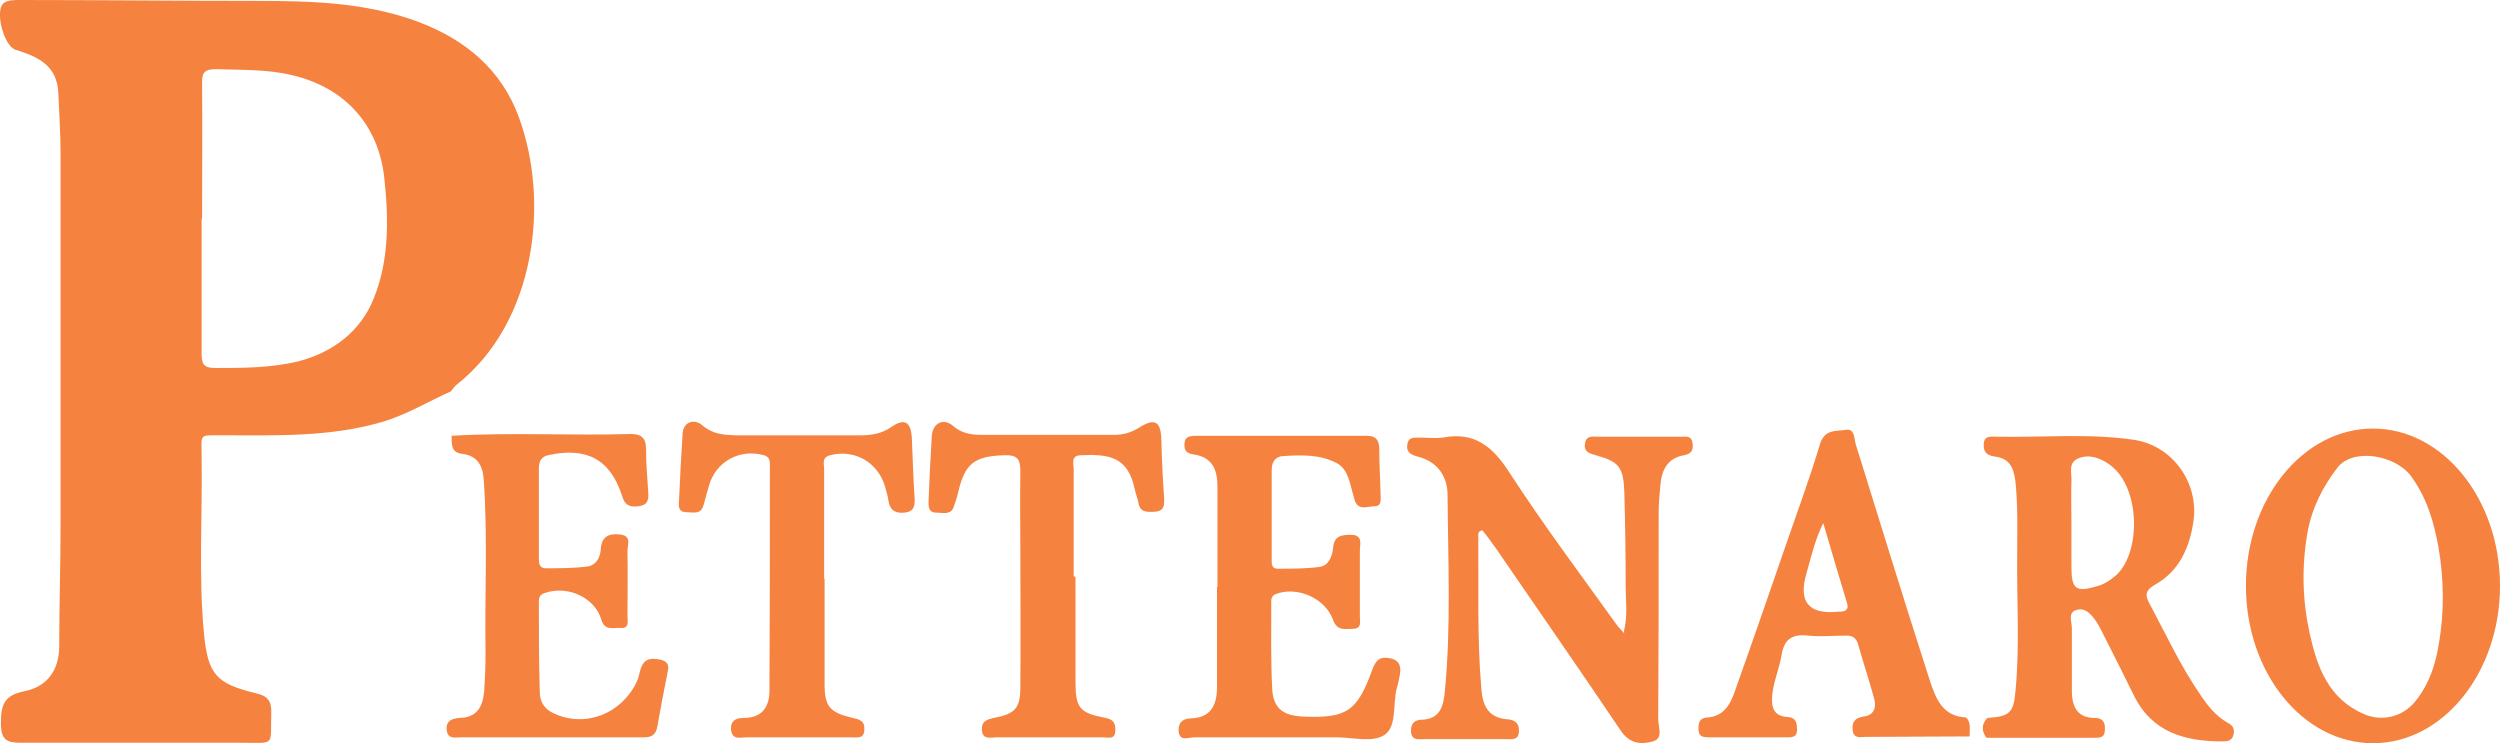
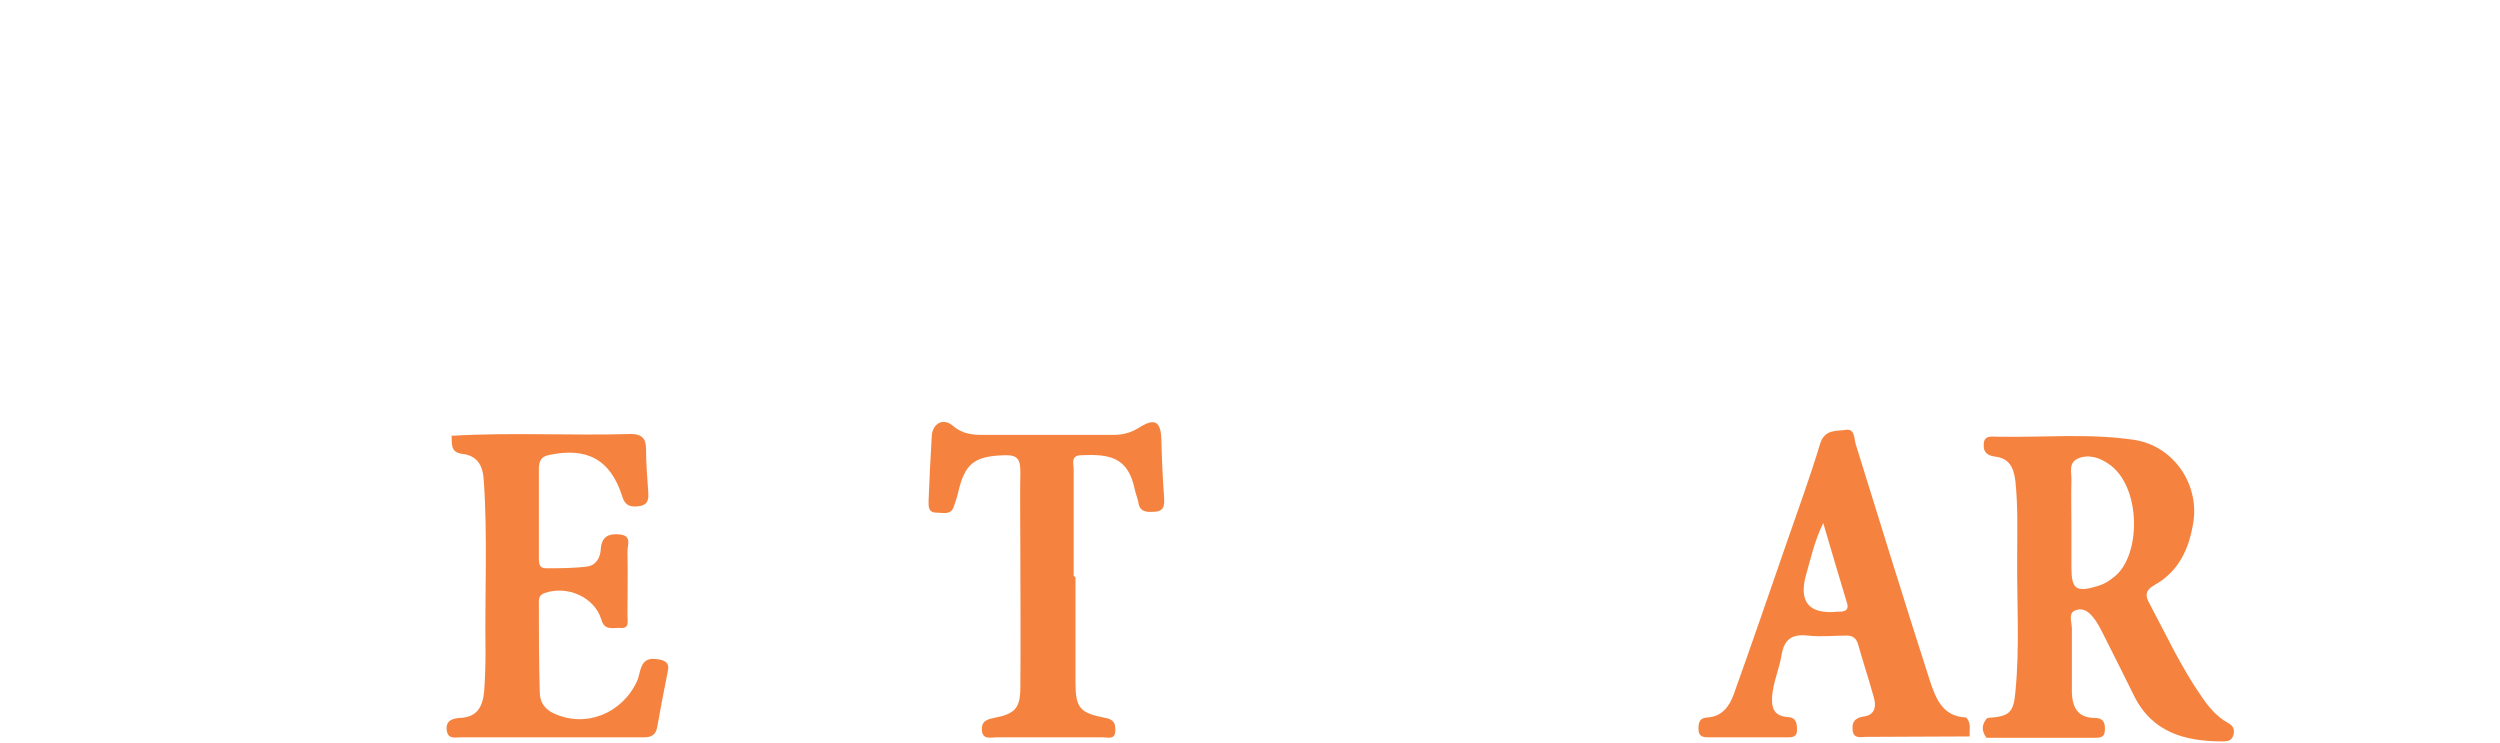
<svg xmlns="http://www.w3.org/2000/svg" id="Calque_1" data-name="Calque 1" version="1.1" viewBox="0 0 553 164.4">
  <defs>
    <style>
      .cls-1 {
        fill: #f5833f;
        stroke-width: 0px;
      }
    </style>
  </defs>
-   <path class="cls-1" d="M99.9,86.5c-5.2,2.3-10,5.3-15.6,6.9-11.5,3.3-23.2,2.9-34.9,2.9-5.6,0-4.8-.5-4.8,4.8.2,13-.7,26,.5,38.9.9,9.2,2.6,11.2,11.7,13.4,2.6.6,3.3,1.9,3.2,4.4-.2,7.4,1,6.5-6.6,6.5-16.2,0-32.5,0-48.7,0-3.2,0-4.5-.6-4.5-4.3,0-4.1.7-6.2,5.2-7.1,5-1,7.7-4.6,7.7-10,0-9.1.3-18.2.3-27.3,0-27.1,0-54.2,0-81.3,0-4.6-.3-9.2-.5-13.8-.3-6.1-4.6-8-9.5-9.5C.8,10.1-1.2,2.3.8.7,1.7,0,3.2,0,4.4,0c17.4,0,34.7.2,52.1.2,12.3,0,24.5.3,36.2,4.7,10.2,3.9,18.2,10.4,22.1,21.1,6.9,18.9,3.6,45.4-13.8,59.1-.5.4-.8.9-1.2,1.4h0ZM44.6,48.4h0c0,10,0,20,0,29.9,0,2.2.5,3.1,2.9,3.1,6.2,0,12.5,0,18.6-1.5,7.6-2,13.6-6.6,16.5-13.7,3.5-8.5,3.4-17.7,2.4-26.9-1.3-11.8-8.8-20-20.5-22.7-5.5-1.3-11.1-1.1-16.7-1.3-2.5,0-3.2.7-3.1,3.2.1,10,0,20,0,29.9Z" />
  <g>
-     <path class="cls-1" d="M359.2,139.7c.9-3.7.4-6.7.4-9.6,0-7.1-.1-14.2-.3-21.3-.2-5.5-1.2-6.7-6.3-8.1-1.4-.4-2.7-.7-2.4-2.6.3-1.9,1.8-1.5,2.9-1.5,6.1,0,12.2,0,18.4,0,1.1,0,2.3-.3,2.5,1.5.2,1.5-.3,2.3-1.9,2.6-3.5.6-4.9,3.1-5.2,6.4-.2,2.1-.4,4.2-.4,6.3,0,15.2,0,30.5-.1,45.7,0,1.7,1.2,4.3-1.2,4.9-2.5.7-5.1.6-7.1-2.4-9.1-13.5-18.4-26.9-27.6-40.3-1-1.4-2-2.8-3-4-1,.2-.9.8-.9,1.2.1,11.4-.3,22.7.7,34.1.3,3.7,1.7,6.2,5.7,6.5,1.5.1,2.6.7,2.6,2.5,0,2.2-1.5,1.9-2.9,1.9-6,0-12,0-18,0-1.3,0-2.9.4-3-1.8,0-1.9,1-2.5,2.5-2.5,4.2-.2,4.7-3.4,5-6.3,1.4-14.4.7-28.9.6-43.4,0-4.1-2.2-7.4-6.6-8.5-1.4-.4-2.6-.9-2.3-2.7.3-1.9,1.8-1.4,2.9-1.5,1.6,0,3.3.2,4.9,0,7.2-1.4,11.2,2.1,14.9,7.9,7.4,11.4,15.5,22.2,23.4,33.2.4.6.9,1.1,1.9,2.2Z" />
    <path class="cls-1" d="M439.7,158.8c4.7-.3,5.7-1.1,6.1-5.7,1-10,.3-20,.4-29.9,0-5.6.2-11.2-.4-16.8-.4-3-1.3-5-4.5-5.4-1.5-.2-2.6-.8-2.5-2.6,0-2.2,1.7-1.8,3-1.8,10.1.2,20.2-.8,30.3.7,8.5,1.3,14.3,9.5,13.1,18-.9,5.9-3.1,11-8.6,14.1-1.4.8-2.3,1.7-1.4,3.6,3.8,7.1,7.2,14.5,11.8,21.1,1.5,2.2,3.3,4.4,5.8,5.8,1.2.6,1.6,1.5,1.2,2.8-.4,1.2-1.3,1.3-2.4,1.3-8.3,0-15.6-2-19.6-10.2-2-4.1-4.1-8.2-6.2-12.4-.7-1.3-1.3-2.7-2.1-3.9-1.1-1.6-2.5-3.3-4.6-2.5-1.7.6-.8,2.6-.8,4,0,4.7,0,9.5,0,14.2.1,3.1,1.2,5.6,5,5.6,1.7,0,2.4.8,2.3,2.6,0,1.9-1.2,1.8-2.6,1.8-7.9,0-15.7,0-23.6,0-1.1-1.5-1.1-2.9.1-4.3ZM458.2,116c0,1.5,0,3,0,4.5,0,1.6,0,3.2,0,4.9,0,5,1,5.7,5.9,4.2,1.4-.4,2.6-1.2,3.8-2.2,5.8-4.9,5.7-20-1.5-24.8-1.9-1.3-4.3-2.2-6.7-1.2-2.3,1-1.4,3.2-1.5,5-.1,3.2,0,6.5,0,9.7Z" />
    <path class="cls-1" d="M99.8,96.4c13.2-.8,26.5,0,39.7-.4,2.4,0,3.4.9,3.4,3.3,0,3.2.3,6.5.5,9.7.1,1.7-.2,2.8-2.3,3-1.9.2-2.9-.3-3.5-2.3-2.6-8.1-7.8-10.9-16.4-9-1.6.4-1.9,1.4-2,2.7,0,6.7,0,13.5,0,20.2,0,1,.1,2.1,1.5,2.1,3.1,0,6.3,0,9.3-.4,1.9-.3,2.8-2,2.9-3.9.2-2.6,1.6-3.4,4-3.2,3.1.2,1.8,2.5,1.9,3.9.1,4.7,0,9.5,0,14.2,0,1.1.5,2.8-1.6,2.6-1.6-.1-3.5.7-4.2-1.9-1.5-4.9-7.5-7.6-12.6-5.8-1.3.5-1.2,1.4-1.2,2.4,0,6.5,0,13,.2,19.5,0,2.2,1.1,3.8,3.1,4.7,7.1,3.3,15.1,0,18.4-7.1.9-1.9.5-5.5,4.4-4.9,1.7.2,2.9.7,2.4,2.8-.8,4-1.6,8.1-2.3,12.1-.3,1.8-1.2,2.4-3,2.4-13.5,0-27,0-40.5,0-1.2,0-2.9.5-3.1-1.7-.2-2.2,1.6-2.5,2.9-2.6,3.9-.1,5.1-2.6,5.4-5.9.2-2.9.3-5.7.3-8.6-.2-12.7.5-25.5-.4-38.2-.2-3.1-1.4-5.3-4.7-5.7-2.8-.3-2.3-2.4-2.4-4.2,0,0,0,0,0,0Z" />
-     <path class="cls-1" d="M269.3,129.8c0-7.4,0-14.7,0-22.1,0-3.7-1-6.6-5.4-7.2-1.2-.2-2-.7-1.9-2.2,0-1.8,1.3-1.9,2.6-1.9,12.6,0,25.2,0,37.8,0,2,0,2.6,1,2.7,2.7,0,3.5.2,7,.3,10.5,0,1.2.2,2.4-1.5,2.4-1.5,0-3.3,1-4.2-1.2-.1-.3-.2-.7-.3-1.1-.8-2.6-1.1-5.8-3.6-7.2-3.7-2-7.9-1.9-12.1-1.6-1.9.2-2.4,1.6-2.4,3.2,0,6.5,0,13,0,19.5,0,1-.1,2.2,1.3,2.2,3.1,0,6.3,0,9.3-.4,2-.3,2.8-2.3,3-4.3.2-2.6,1.9-2.8,3.9-2.8,2.8,0,2,2.1,2,3.5,0,4.9,0,9.7,0,14.6,0,1.1.5,2.7-1.6,2.7-1.7,0-3.4.5-4.3-1.9-1.7-4.9-8-7.6-12.7-5.8-1.1.5-1,1.3-1,2.1,0,6.2-.1,12.5.2,18.7.2,4.4,2.3,6.1,6.8,6.3,9.6.4,12-1,15.4-10.5.8-2.1,1.7-2.8,3.8-2.4,2.3.4,2.6,2,2.2,3.9-.2.9-.3,1.7-.6,2.6-1,3.6.1,8.6-2.8,10.5-2.6,1.7-7,.5-10.6.5-10.5,0-21,0-31.5,0-1.2,0-3.3,1.1-3.4-1.6,0-2,1.3-2.6,2.9-2.6,4.2-.2,5.5-2.9,5.6-6.5,0-7.5,0-15,0-22.5Z" />
    <path class="cls-1" d="M435.6,162.9c-7.6,0-15.2.1-22.9.1-1.1,0-2.7.5-2.9-1.5-.2-1.9.6-2.7,2.4-3,2.5-.3,2.9-2.2,2.3-4.2-1.1-4-2.4-7.9-3.5-11.8-.4-1.4-1.3-2-2.8-1.9-2.7,0-5.5.3-8.2,0-3.5-.4-5.3.7-5.9,4.2-.5,3.1-1.8,5.9-2.1,9.1-.2,2.7.4,4.5,3.4,4.7,1.9.1,2.1,1.3,2.1,2.9,0,1.7-1.3,1.6-2.4,1.6-5.6,0-11.2,0-16.9,0-1.3,0-2.5,0-2.5-1.9,0-1.5.3-2.4,2-2.5,3.2-.2,4.8-2.4,5.8-5.1,4-11.2,7.9-22.5,11.8-33.8,2.5-7.2,5.1-14.3,7.3-21.6,1-3.3,3.6-2.8,5.6-3.1,2.1-.4,1.9,1.8,2.3,3.2,5.4,17.4,10.8,34.9,16.4,52.3,1.3,3.9,2.8,7.9,8,8.1,1.2,1.2.7,2.7.8,4.1ZM403.3,115.7c-1.9,3.9-2.7,7.6-3.7,11.1q-2.8,9.5,7,8.5c.1,0,.2,0,.4,0,1.5,0,2-.7,1.5-2.1-1.7-5.7-3.4-11.3-5.2-17.5Z" />
    <path class="cls-1" d="M237.9,127.7c0,7.7,0,15.5,0,23.2,0,5.8,1,6.8,6.6,7.9,1.7.3,2.3,1.1,2.2,2.8,0,2.1-1.6,1.5-2.7,1.5-7.9,0-15.7,0-23.6,0-1.2,0-3,.6-3.2-1.5-.2-2.1,1.2-2.5,2.7-2.8,4.6-.9,5.8-2.1,5.8-6.8.1-10,0-20,0-30,0-5.9-.1-11.7,0-17.6,0-2.7-.5-3.8-3.5-3.7-6.7.2-8.8,1.8-10.3,8.4-.2,1-.6,1.9-.9,2.9-.6,2-2.3,1.4-3.8,1.4-1.9,0-1.8-1.3-1.8-2.6.2-4.7.4-9.5.7-14.2.1-2.9,2.5-4.3,4.7-2.4,2.2,1.9,4.5,2,6.9,2,9.5,0,19,0,28.5,0,2,0,3.8-.4,5.6-1.5,3.7-2.4,5-1.5,5.1,2.7.1,4.2.3,8.5.6,12.7.1,1.7,0,3-2.1,3.1-1.8.1-3.3.1-3.6-2.1-.2-1-.6-1.9-.8-2.9-1.5-7.1-5.5-7.8-12-7.5-2.2.1-1.5,2-1.5,3.1,0,7.9,0,15.7,0,23.6,0,0,0,0,0,0Z" />
-     <path class="cls-1" d="M182.4,128.1c0,7.7,0,15.5,0,23.2,0,5.1,1.2,6.3,6.2,7.5,1.4.3,2.7.6,2.6,2.5,0,2.2-1.6,1.8-2.9,1.8-7.7,0-15.5,0-23.2,0-1.3,0-3.2.7-3.4-1.8-.1-2.2,1.5-2.5,2.9-2.5,4.1,0,5.6-2.6,5.6-6,.1-16.6.1-33.2.1-49.8,0-1,0-1.9-1.3-2.3-5.4-1.5-10.7,1.4-12.2,6.8-.4,1.4-.8,2.9-1.2,4.3-.6,2.1-2.3,1.5-3.7,1.5-1.9,0-1.8-1.3-1.7-2.6.2-5,.5-10,.8-14.9.2-2.4,2.5-3.4,4.5-1.6,2.3,1.9,4.7,2,7.3,2.1,9.1,0,18.2,0,27.3,0,2.5,0,4.8-.3,7-1.8,3-2.1,4.4-1.2,4.6,2.4.2,4.4.3,8.7.6,13.1.1,1.8,0,3.2-2.3,3.4-2.2.2-3.2-.7-3.5-2.8-.1-1-.5-1.9-.7-2.9-1.6-5.5-6.8-8.4-12.2-7-1.9.5-1.3,1.9-1.3,3,0,8.1,0,16.2,0,24.3,0,0,0,0,0,0Z" />
-     <path class="cls-1" d="M524.9,94.8c-15.5,0-28.1,15.6-28.1,34.8s12.6,34.8,28.1,34.8,28.1-15.6,28.1-34.8-12.6-34.8-28.1-34.8ZM539.5,142.2c-.7,4.5-2,8.9-5.2,12.9-2.7,3.4-7.3,4.6-11.3,2.9-8-3.4-10.5-10.6-12.1-17.9-1.6-7.3-1.8-14.6-.5-22.2,1-5.6,3.4-10.2,6.6-14.4,3.4-4.5,12.8-2.9,16.3,1.8,3.6,4.9,5.1,10.3,6.1,15.8,1.2,7,1.3,14.2.1,21.2Z" />
  </g>
</svg>